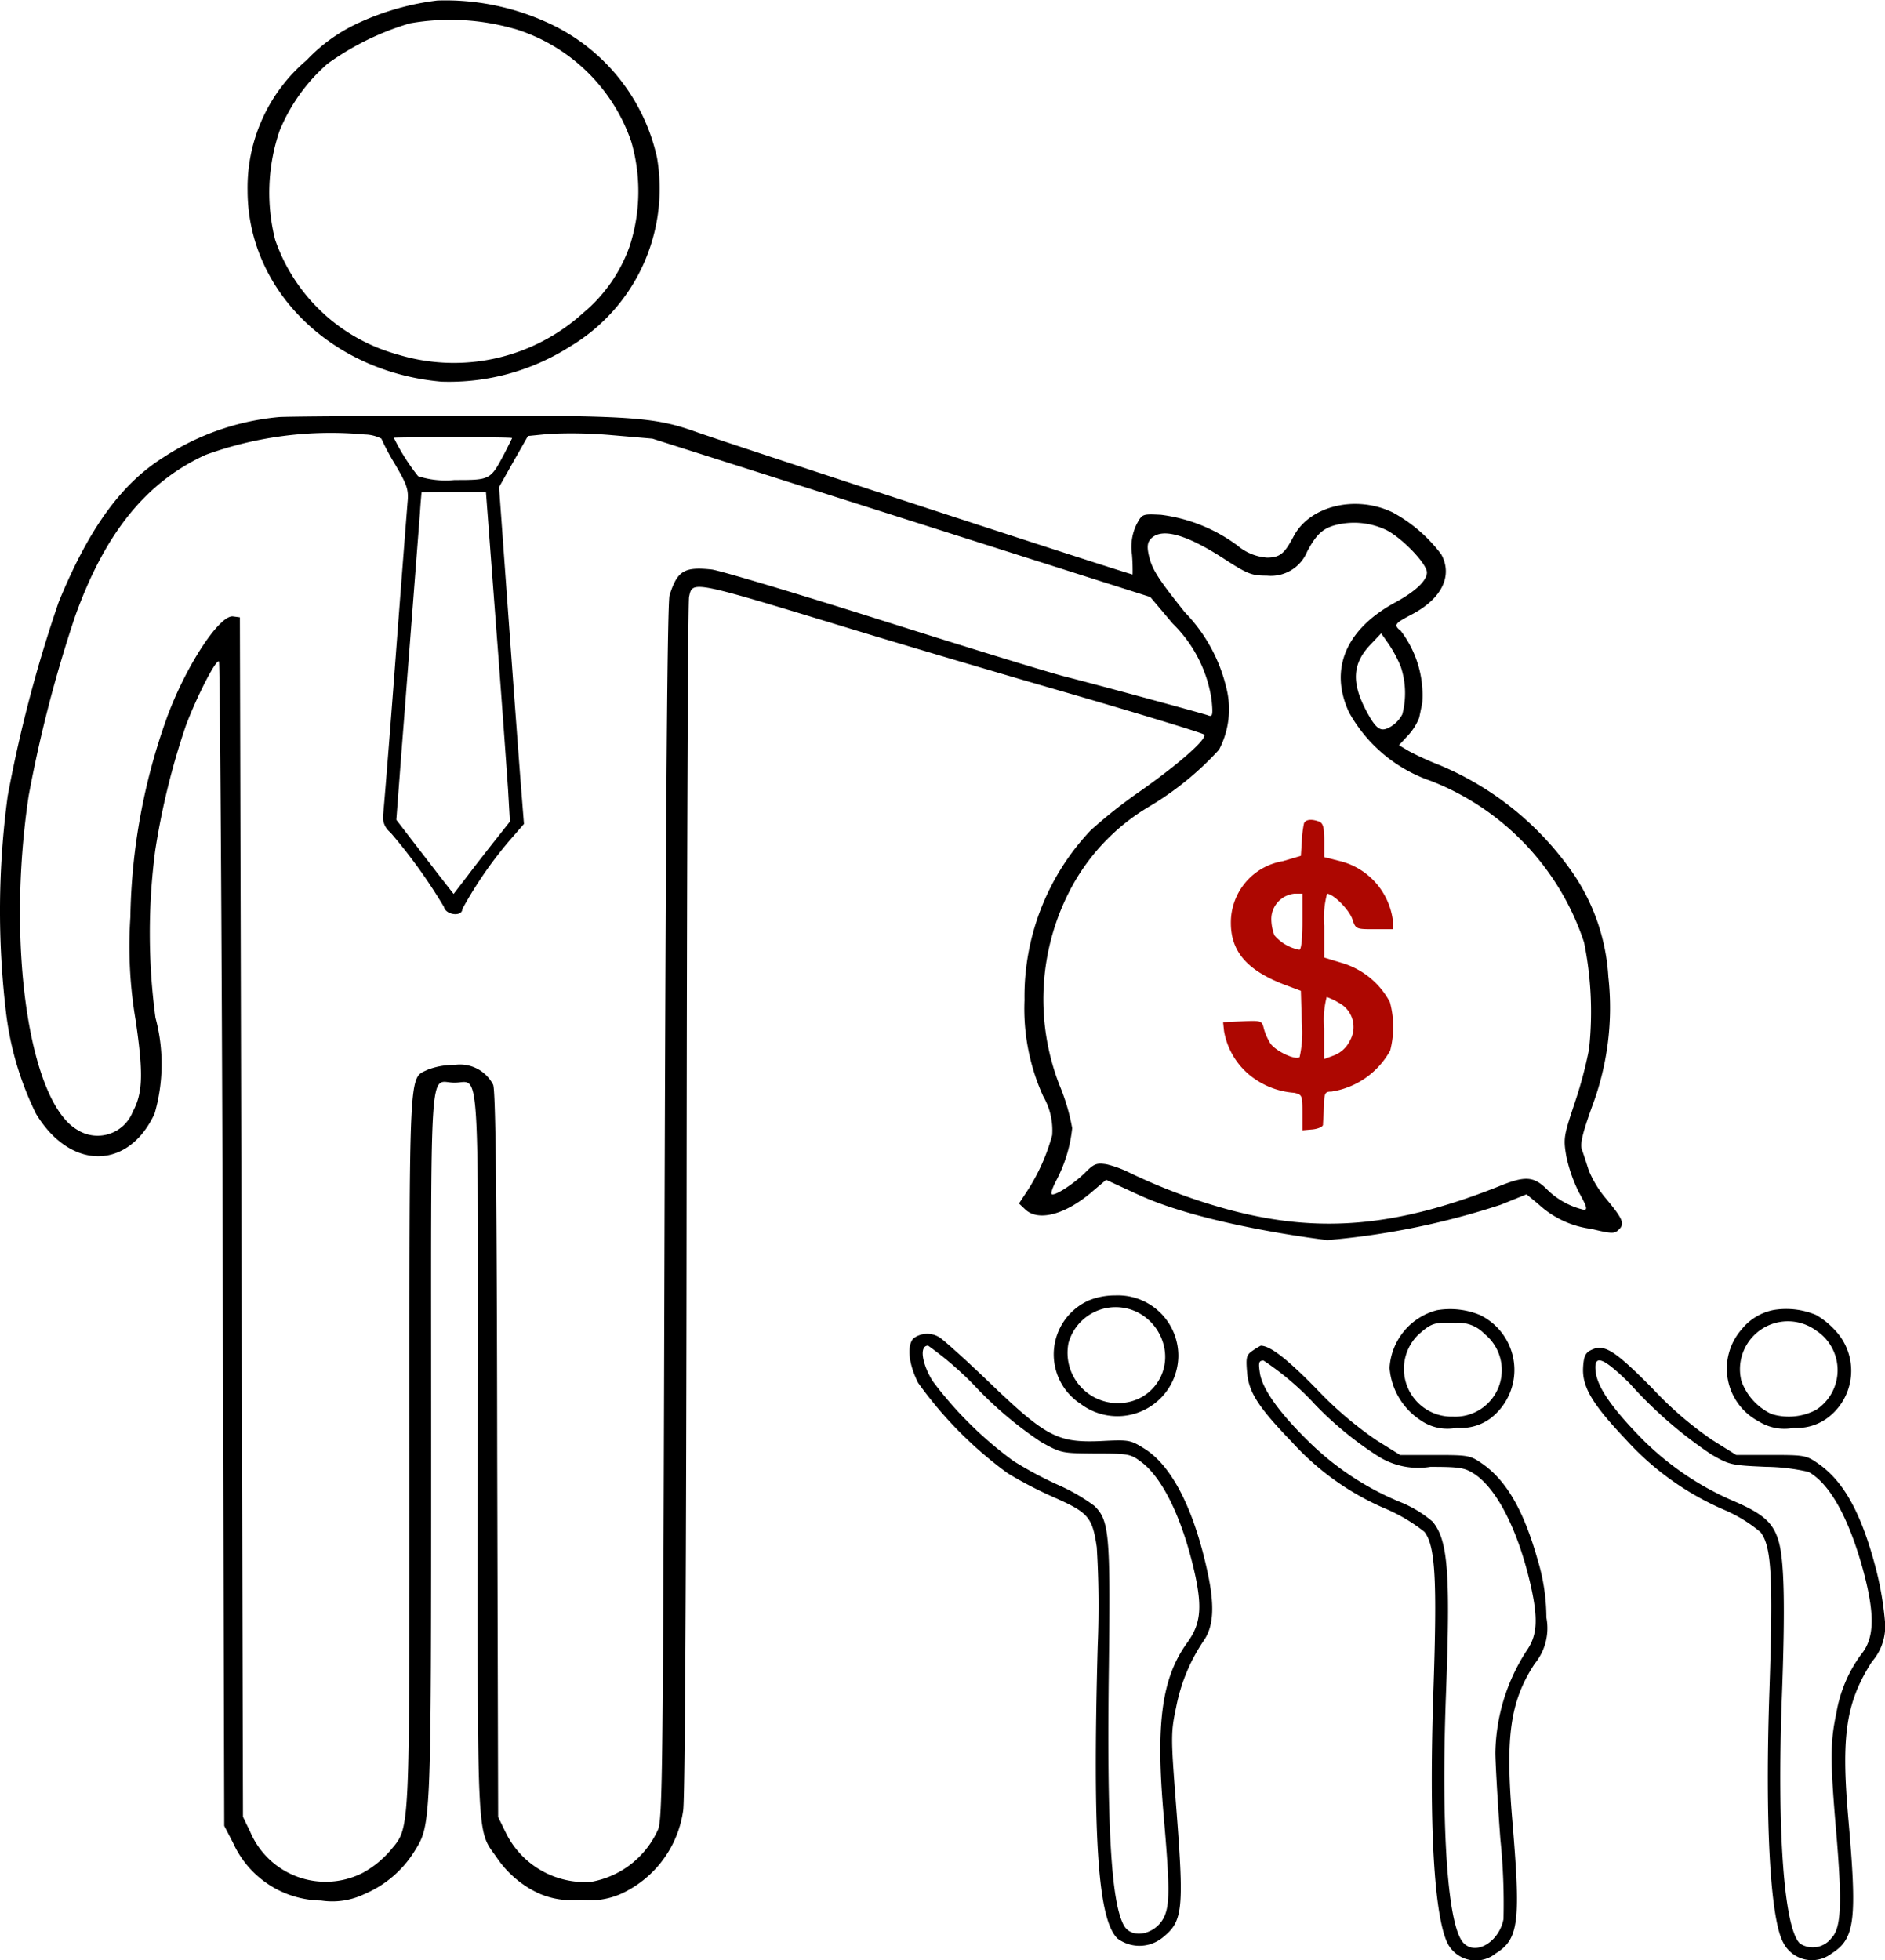
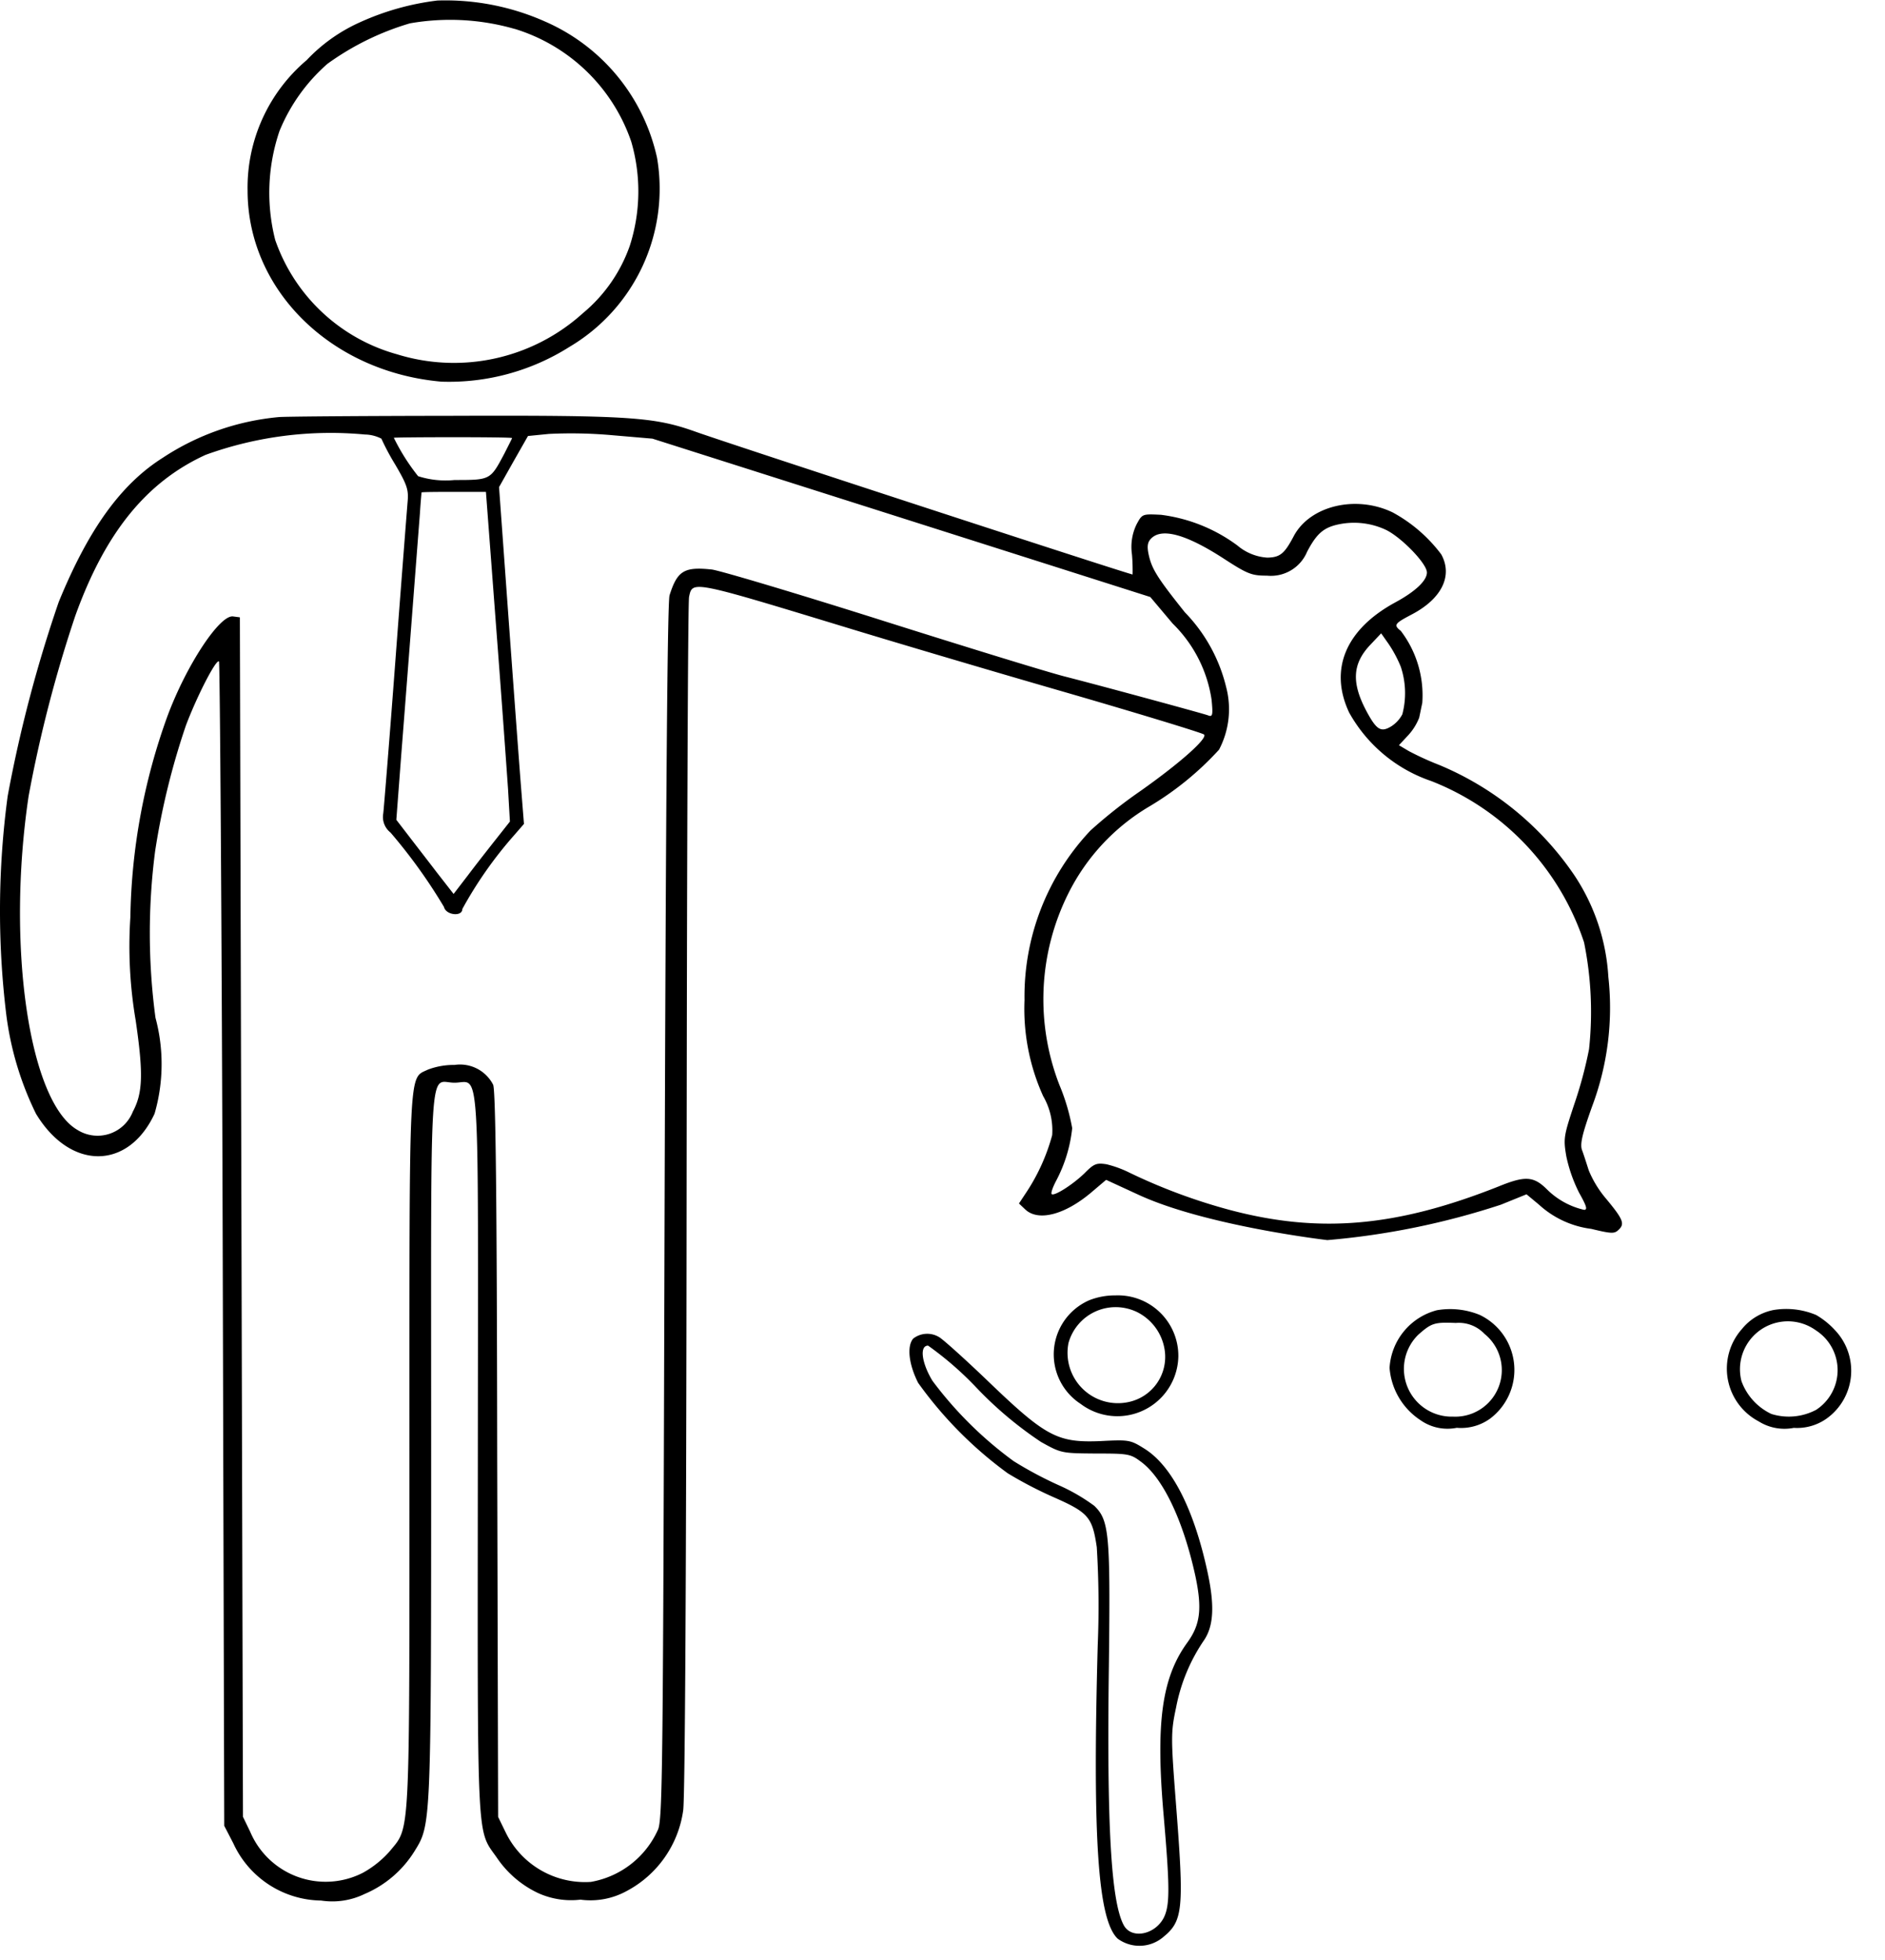
<svg xmlns="http://www.w3.org/2000/svg" width="86.566" height="90" viewBox="0 0 86.566 90">
  <g transform="translate(-310.43 966.479)">
    <path d="M398.717-966.455a12.1,12.1,0,0,0-3.558,1,7.656,7.656,0,0,0-2.444,1.736A7.668,7.668,0,0,0,390-957.732c0,4.558,3.815,8.329,8.9,8.777a10.346,10.346,0,0,0,5.887-1.6,8.439,8.439,0,0,0,4.016-8.682,8.909,8.909,0,0,0-5.144-6.254A11.242,11.242,0,0,0,398.717-966.455Zm3.544,1.3a8.187,8.187,0,0,1,5.359,5.182,8.159,8.159,0,0,1-.071,4.789A7.044,7.044,0,0,1,405.4-952.1a8.828,8.828,0,0,1-8.545,1.886,8.249,8.249,0,0,1-5.587-5.25,8.793,8.793,0,0,1,.2-5.006,8.256,8.256,0,0,1,2.2-3.079,12.48,12.48,0,0,1,3.787-1.858A10.713,10.713,0,0,1,402.261-965.152Z" transform="translate(-68.2 0)" />
    <path d="M323.229-825.674a11.6,11.6,0,0,0-5.33,1.872c-1.929,1.221-3.415,3.3-4.773,6.62a62.037,62.037,0,0,0-2.344,8.913,39.53,39.53,0,0,0-.071,9.971,14.4,14.4,0,0,0,1.372,4.612c1.572,2.6,4.23,2.6,5.444,0a8.186,8.186,0,0,0,.043-4.409,29.194,29.194,0,0,1-.014-7.664,33.7,33.7,0,0,1,1.415-5.765c.514-1.357,1.386-3.052,1.515-2.93.043.054.129,12.1.171,26.778l.071,26.683.414.8a4.5,4.5,0,0,0,4.03,2.632,3.4,3.4,0,0,0,2-.3,4.993,4.993,0,0,0,2.286-1.953c.772-1.248.772-1.058.772-18.68,0-18.286-.114-16.618,1.072-16.618s1.086-1.56,1.072,17.038c-.014,18.218-.071,17.2.872,18.544a4.722,4.722,0,0,0,1.9,1.628,3.674,3.674,0,0,0,1.943.3,3.454,3.454,0,0,0,2.115-.393,4.967,4.967,0,0,0,2.6-3.7c.086-.57.143-11.164.157-28.121.014-14.963.057-27.389.114-27.606.157-.746.1-.76,7.231,1.411,1.729.529,6.1,1.831,9.717,2.876s6.631,1.967,6.7,2.035c.186.163-1.086,1.3-2.915,2.591a22.657,22.657,0,0,0-2.3,1.818,11.1,11.1,0,0,0-3.029,7.787,9.713,9.713,0,0,0,.857,4.409,3.133,3.133,0,0,1,.414,1.791A9.04,9.04,0,0,1,357.511-790l-.286.434.286.271c.6.57,1.829.244,3.044-.787l.672-.57,1.472.678c3.1,1.438,8.688,2.089,8.688,2.089a34.992,34.992,0,0,0,7.974-1.628l1.172-.475.572.475a4.369,4.369,0,0,0,2.4,1.112c.957.231,1.072.231,1.272.027.286-.271.172-.5-.657-1.492a4.909,4.909,0,0,1-.729-1.221c-.1-.312-.229-.719-.3-.909-.114-.271-.014-.719.457-2.035a12.878,12.878,0,0,0,.743-5.942,9.4,9.4,0,0,0-1.572-4.68,14.012,14.012,0,0,0-6.188-5.046,13.581,13.581,0,0,1-1.4-.638l-.457-.271.429-.461a2.572,2.572,0,0,0,.5-.8c.043-.19.1-.488.143-.678a4.874,4.874,0,0,0-.986-3.31c-.343-.271-.286-.339.486-.746,1.386-.719,1.915-1.777,1.372-2.767a6.9,6.9,0,0,0-2.229-1.926c-1.686-.814-3.8-.312-4.544,1.085-.429.814-.629.977-1.215.99a2.353,2.353,0,0,1-1.372-.556,7.455,7.455,0,0,0-3.515-1.411c-.857-.041-.857-.041-1.115.434a2.368,2.368,0,0,0-.214,1.384,8.7,8.7,0,0,1,.029.922c-.157,0-18.548-6.01-20.063-6.552-1.9-.678-2.987-.76-11.218-.733C327-825.728,323.429-825.7,323.229-825.674Zm3.973.8a1.719,1.719,0,0,1,.743.19,10.946,10.946,0,0,0,.629,1.18c.557.95.629,1.167.572,1.75-.029.366-.286,3.622-.557,7.244s-.529,6.783-.557,7.027a.905.905,0,0,0,.329.882,24.494,24.494,0,0,1,2.458,3.419c.086.38.843.461.843.095a18.618,18.618,0,0,1,2.358-3.364l.472-.543-.129-1.628c-.071-.882-.329-4.368-.572-7.719l-.443-6.118.657-1.167.672-1.18.957-.095a21.262,21.262,0,0,1,2.858.054l1.9.163,11.432,3.635,11.432,3.636,1.029,1.221a6.154,6.154,0,0,1,1.786,3.5c.071.733.043.8-.186.705-.329-.109-4.7-1.3-6.559-1.777-.786-.2-4.587-1.37-8.445-2.591s-7.359-2.265-7.759-2.32c-1.272-.136-1.586.054-1.943,1.18-.1.326-.171,9.469-.229,28.352-.072,25.652-.086,27.918-.314,28.352a4.156,4.156,0,0,1-3.072,2.374,4.048,4.048,0,0,1-3.915-2.279l-.343-.705-.043-16.618c-.014-11.883-.071-16.726-.186-17a1.709,1.709,0,0,0-1.772-.909,3.341,3.341,0,0,0-1.229.217c-.886.434-.843-.434-.843,17.527,0,18.083.043,17.187-.9,18.354a4.64,4.64,0,0,1-1.229.99,3.76,3.76,0,0,1-5.187-1.886l-.329-.678-.071-27.538-.071-27.538-.314-.041c-.614-.081-2.143,2.238-3.015,4.585a28.31,28.31,0,0,0-1.7,9.225,20.286,20.286,0,0,0,.243,4.734c.357,2.442.329,3.337-.129,4.192a1.738,1.738,0,0,1-2.544.841c-2.215-1.275-3.272-8.438-2.243-15.329a60.547,60.547,0,0,1,2.143-8.275c1.372-3.812,3.258-6.145,5.987-7.393A16.884,16.884,0,0,1,327.2-824.873Zm6.745.163c0,.014-.171.353-.372.746-.629,1.18-.629,1.18-2.272,1.18a4.125,4.125,0,0,1-1.672-.176,9.547,9.547,0,0,1-1.115-1.763c0-.014,1.215-.027,2.715-.027S333.947-824.738,333.947-824.711Zm-.743,8.533c.257,3.351.5,6.756.557,7.583l.086,1.492-.643.814c-.343.434-.929,1.18-1.286,1.655l-.657.855-.772-.99c-.414-.543-1.015-1.316-1.315-1.709l-.543-.705.229-3.025c.2-2.523.572-7.407.857-11.083.029-.488.071-.9.071-.922s.672-.027,1.486-.027h1.472Zm40.883-4.314c.715.353,1.872,1.547,1.872,1.953,0,.366-.514.868-1.472,1.384-2.258,1.234-3.029,3.066-2.1,5.046a6.821,6.821,0,0,0,3.773,3.147,11.992,11.992,0,0,1,7.016,7.407,16.047,16.047,0,0,1,.229,4.9,19.218,19.218,0,0,1-.672,2.51c-.486,1.465-.514,1.587-.372,2.414a6.85,6.85,0,0,0,.586,1.669c.343.61.4.787.229.787a3.539,3.539,0,0,1-1.7-.936c-.614-.61-1-.638-2.229-.136-4.687,1.859-8.231,2.171-12.361,1.072a26.286,26.286,0,0,1-4.573-1.7,4.992,4.992,0,0,0-1.072-.393c-.457-.068-.572-.027-1,.407-.543.529-1.4,1.072-1.515.963-.043-.041.043-.3.2-.6a6.632,6.632,0,0,0,.743-2.428,9.439,9.439,0,0,0-.586-1.981,10.867,10.867,0,0,1,.4-8.777,9.626,9.626,0,0,1,3.758-4.029,14.032,14.032,0,0,0,3.172-2.591,3.99,3.99,0,0,0,.329-2.862,7.434,7.434,0,0,0-1.9-3.446c-1.3-1.628-1.529-2.008-1.672-2.7-.071-.366-.029-.543.143-.705.5-.475,1.615-.163,3.33.95,1.086.705,1.272.773,1.972.773a1.8,1.8,0,0,0,1.843-1.1c.429-.814.743-1.1,1.415-1.248A3.449,3.449,0,0,1,374.087-820.492Zm.672,6.281a3.824,3.824,0,0,1,.071,2.184,1.463,1.463,0,0,1-.514.556c-.472.285-.672.163-1.143-.719-.686-1.3-.629-2.157.171-3.012l.514-.543.343.488A5.7,5.7,0,0,1,374.759-814.211Z" transform="translate(0 -121.654)" />
-     <path d="M707.215-688.833a4.892,4.892,0,0,0-.1.841l-.043.651-.829.244a2.857,2.857,0,0,0-2.386,2.835c0,1.3.729,2.157,2.386,2.808l.829.312.043,1.452a5.2,5.2,0,0,1-.1,1.587c-.172.163-1.086-.258-1.343-.624a2.681,2.681,0,0,1-.3-.678c-.086-.366-.114-.38-.986-.339l-.886.041.043.407a3.36,3.36,0,0,0,1.143,1.994,3.644,3.644,0,0,0,2.072.841c.372.081.386.122.386.909v.814l.472-.041c.243-.027.472-.122.472-.217s.029-.475.043-.841c.014-.61.043-.678.343-.678a3.728,3.728,0,0,0,2.7-1.886,4.352,4.352,0,0,0-.014-2.225,3.672,3.672,0,0,0-2.215-1.8l-.8-.244v-1.465a4.314,4.314,0,0,1,.129-1.465c.286,0,1,.719,1.158,1.153.157.475.171.475,1.015.475h.843v-.448a3.241,3.241,0,0,0-2.444-2.686l-.7-.176v-.773c0-.583-.057-.787-.229-.855C707.558-689.05,707.287-689.009,707.215-688.833Zm-.071,4.517c0,.814-.057,1.289-.143,1.289a1.988,1.988,0,0,1-1.143-.665,2.141,2.141,0,0,1-.143-.76,1.176,1.176,0,0,1,1.072-1.153h.357ZM708.8-680.6a1.254,1.254,0,0,1,.529,1.736,1.359,1.359,0,0,1-.715.678l-.472.176v-1.424a4.258,4.258,0,0,1,.114-1.424A2.6,2.6,0,0,1,708.8-680.6Z" transform="translate(-336.901 -239.842)" fill="#ad0701" />
    <path d="M650.7-527.783a2.71,2.71,0,0,0-.4,4.761,2.8,2.8,0,0,0,4.487-2.2,2.777,2.777,0,0,0-2.9-2.781A3.212,3.212,0,0,0,650.7-527.783Zm2.129.515a2.329,2.329,0,0,1,1.329,1.764,2.118,2.118,0,0,1-1.672,2.4,2.313,2.313,0,0,1-2.744-2.713A2.248,2.248,0,0,1,652.826-527.268Z" transform="translate(-290.243 -378.997)" />
    <path d="M759.172-523.338A2.912,2.912,0,0,0,757-520.693a3.16,3.16,0,0,0,1.415,2.4,2.155,2.155,0,0,0,1.672.353,2.275,2.275,0,0,0,1.529-.421,2.8,2.8,0,0,0-.472-4.761A3.582,3.582,0,0,0,759.172-523.338Zm2.186,1.085a2.138,2.138,0,0,1-1.443,3.8,2.194,2.194,0,0,1-1.6-3.758c.614-.543.743-.583,1.729-.543A1.622,1.622,0,0,1,761.358-522.253Z" transform="translate(-382.756 -382.981)" />
    <path d="M867.512-523.421a2.488,2.488,0,0,0-1.472.882,2.736,2.736,0,0,0,.772,4.232,2.223,2.223,0,0,0,1.615.3,2.345,2.345,0,0,0,1.5-.421,2.7,2.7,0,0,0,.4-4.056,3.667,3.667,0,0,0-.872-.705A3.547,3.547,0,0,0,867.512-523.421Zm1.929.936a2.174,2.174,0,0,1,.014,3.649,2.687,2.687,0,0,1-2.058.19,2.675,2.675,0,0,1-1.372-1.506A2.2,2.2,0,0,1,869.441-522.485Z" transform="translate(-475.62 -382.911)" />
    <path d="M602.864-514.762c-.3.353-.2,1.194.229,2.035a18.339,18.339,0,0,0,4.115,4.151,18.687,18.687,0,0,0,2.172,1.126c1.529.678,1.715.9,1.915,2.265a44.192,44.192,0,0,1,.043,4.517c-.243,8.913.014,12.6.915,13.457a1.688,1.688,0,0,0,2.072-.054c.943-.76.986-1.275.6-6.227-.229-2.971-.229-3.2.014-4.341a8.188,8.188,0,0,1,1.3-3.107c.429-.665.472-1.6.129-3.161-.629-2.876-1.643-4.843-2.9-5.616-.629-.393-.7-.407-2-.339-1.958.081-2.5-.19-5.1-2.686-1.1-1.058-2.143-1.994-2.315-2.089A1.051,1.051,0,0,0,602.864-514.762Zm2.929,2.279a17.34,17.34,0,0,0,2.944,2.469c.929.516.943.516,2.5.529,1.486,0,1.6.014,2.072.366,1.029.746,1.958,2.713,2.515,5.263.314,1.492.229,2.225-.372,3.052-1.172,1.614-1.458,3.69-1.086,7.936.286,3.31.286,4.11.014,4.68-.4.8-1.486,1.017-1.843.366-.586-1.072-.786-4.585-.686-11.938.071-6.05.014-6.661-.672-7.325a8.656,8.656,0,0,0-1.643-.95,17.627,17.627,0,0,1-2.058-1.1,17.537,17.537,0,0,1-3.73-3.69c-.5-.828-.6-1.614-.2-1.614A15.1,15.1,0,0,1,605.793-512.483Z" transform="translate(-250.497 -390.255)" />
-     <path d="M711.328-510.783c-.3.2-.329.312-.271.99.071.922.5,1.6,2.072,3.229a12.307,12.307,0,0,0,4.23,3.025,7.827,7.827,0,0,1,1.843,1.085c.5.651.586,2.17.414,7.258-.214,6.2.029,10.4.657,11.653a1.456,1.456,0,0,0,2.2.448c1.072-.665,1.157-1.452.757-6.2-.314-3.785-.086-5.385,1.029-7.095a2.574,2.574,0,0,0,.543-2.13,9.207,9.207,0,0,0-.4-2.645c-.643-2.279-1.443-3.663-2.572-4.436-.529-.366-.629-.38-2.143-.38h-1.6L717-506.659a16.951,16.951,0,0,1-2.758-2.36c-1.372-1.4-2.129-1.981-2.558-1.981A3.27,3.27,0,0,0,711.328-510.783Zm2.758,2.388a16.057,16.057,0,0,0,2.944,2.442,3.448,3.448,0,0,0,2.444.516c1.343,0,1.572.041,2,.312,1.072.692,2.058,2.659,2.629,5.223.314,1.438.272,2.157-.143,2.808a8.841,8.841,0,0,0-1.5,4.775c0,.434.1,2.225.229,3.975a28.8,28.8,0,0,1,.143,3.676c-.2,1.031-1.243,1.669-1.815,1.112-.743-.692-1.057-5.168-.829-11.368.214-5.63.1-7.149-.614-8a5.363,5.363,0,0,0-1.515-.909,13.077,13.077,0,0,1-4.187-2.781c-1.343-1.316-2.129-2.415-2.229-3.147-.071-.475-.043-.556.172-.556A13.052,13.052,0,0,1,714.086-508.4Z" transform="translate(-343.357 -393.691)" />
-     <path d="M819.558-510.19c-.271.122-.357.285-.386.787-.057.9.4,1.682,1.943,3.31a13.041,13.041,0,0,0,4.516,3.242,6.663,6.663,0,0,1,1.686,1.031c.5.638.586,2.021.414,7.176-.214,6.118.029,10.568.629,11.666a1.479,1.479,0,0,0,2.229.5c1.072-.678,1.172-1.519.757-6.24-.329-3.771-.1-5.291,1.086-7.149a2.464,2.464,0,0,0,.6-1.872,14.726,14.726,0,0,0-.443-2.51c-.657-2.469-1.458-3.92-2.644-4.734-.529-.366-.629-.38-2.143-.38h-1.6l-1.086-.678a16.3,16.3,0,0,1-2.744-2.36C820.63-510.163,820.144-510.475,819.558-510.19Zm1.743,1.533a19.713,19.713,0,0,0,3.758,3.269c.843.488.929.5,2.515.57a9.217,9.217,0,0,1,1.943.231c.972.529,1.843,2.089,2.5,4.463.557,2.048.543,3.147-.057,3.893A6.282,6.282,0,0,0,830.8-493.5c-.286,1.329-.286,2.184,0,5.508.271,3.229.229,4.355-.229,4.816a1.075,1.075,0,0,1-1.443.244c-.729-.692-1.057-5.128-.829-11.3.157-4.192.114-6.308-.157-7.2-.243-.814-.7-1.221-1.972-1.777a13.356,13.356,0,0,1-4.3-2.9c-1.358-1.384-2.015-2.333-2.115-3.025C819.629-510.027,820.058-509.878,821.3-508.657Z" transform="translate(-436.039 -394.311)" />
  </g>
</svg>